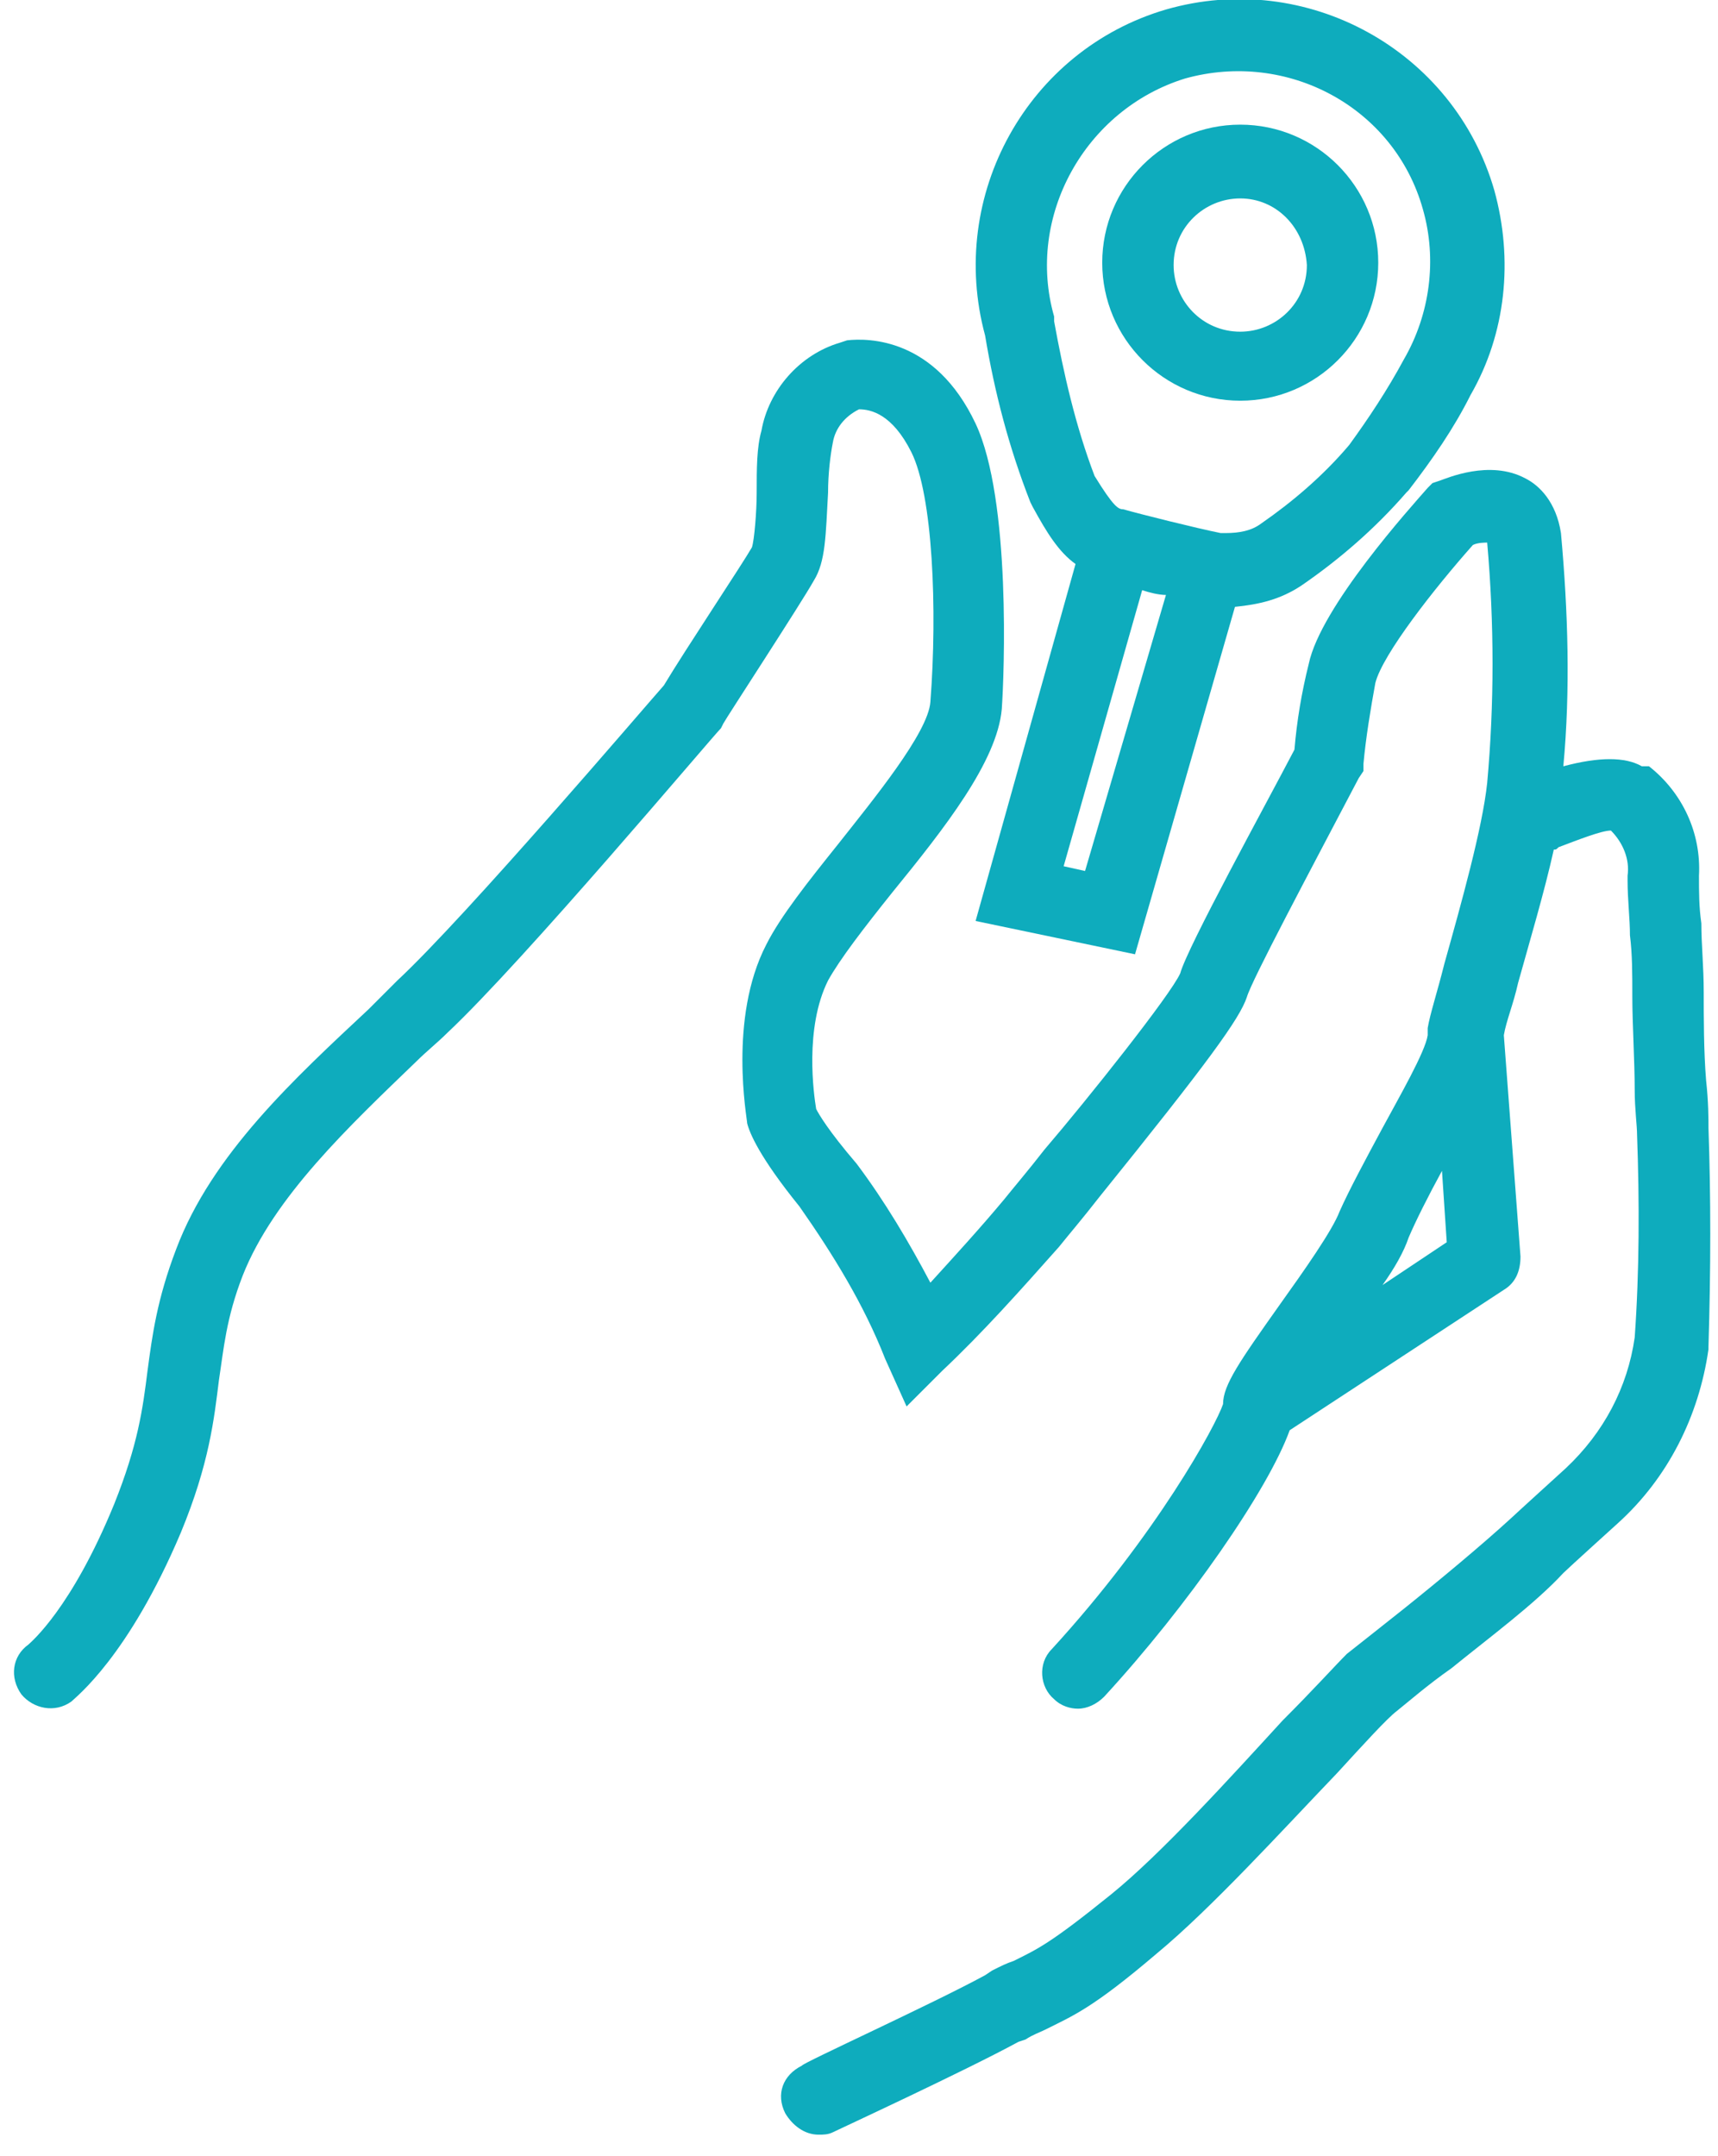
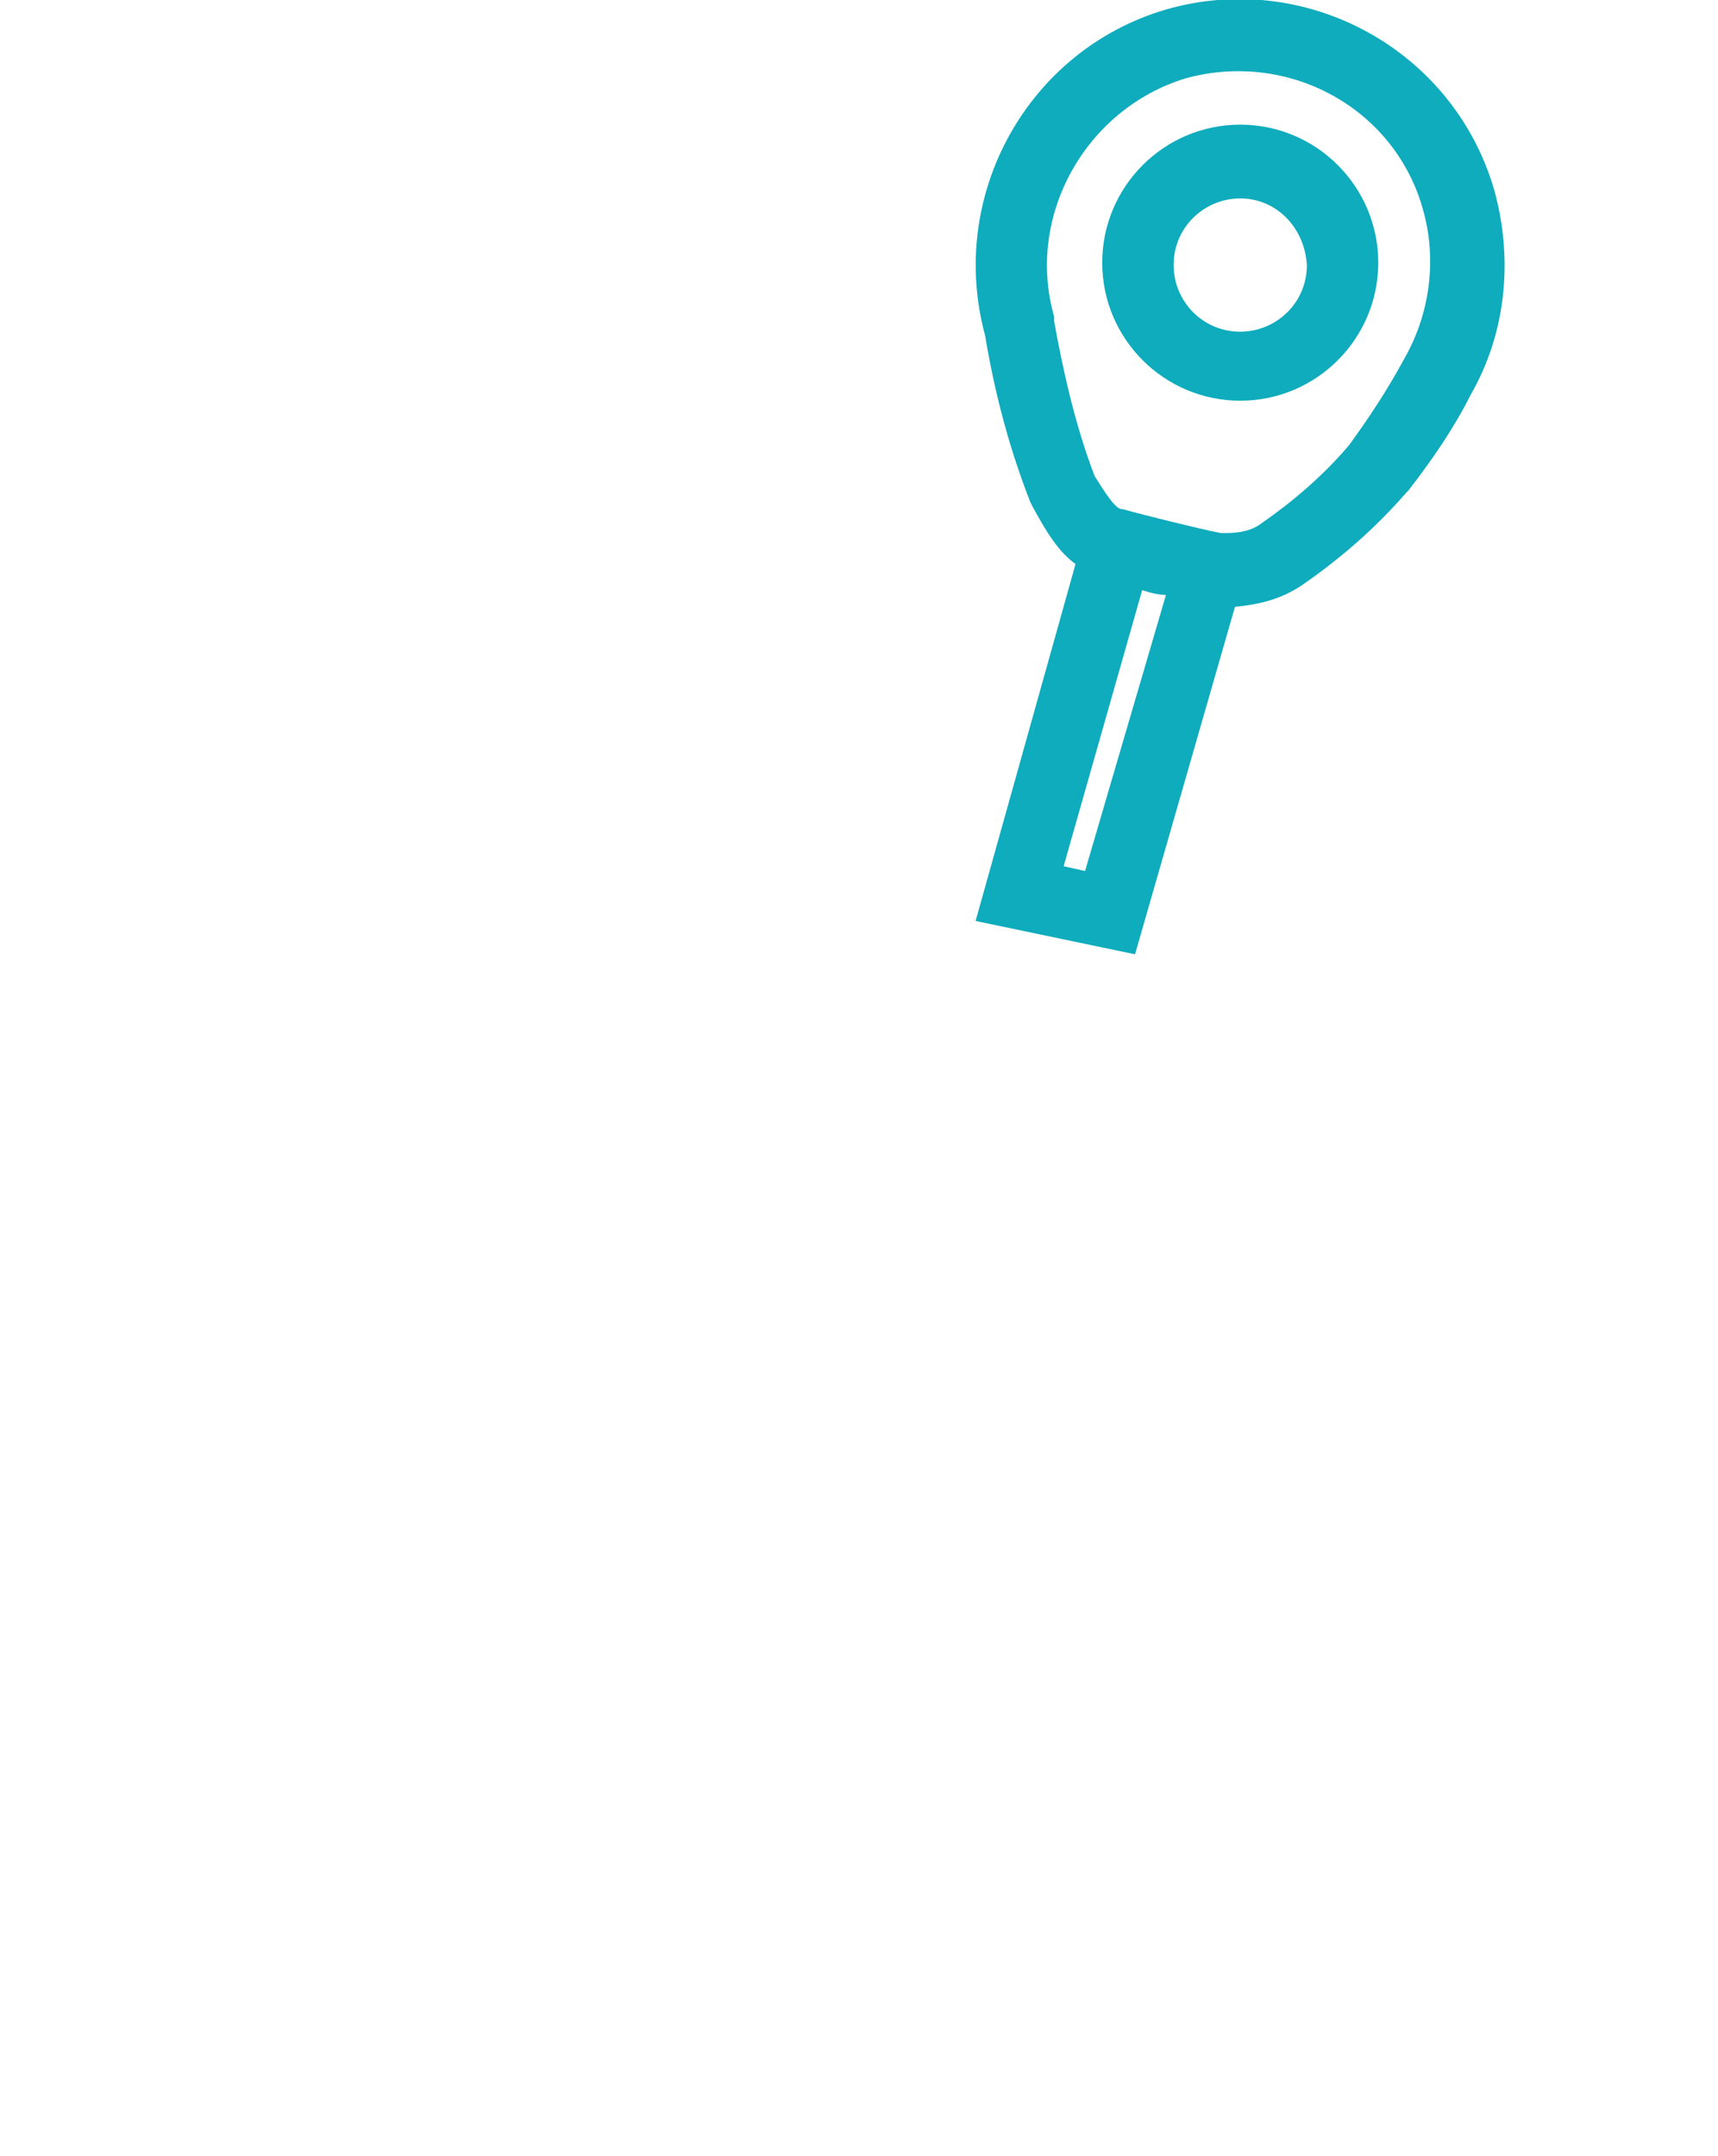
<svg xmlns="http://www.w3.org/2000/svg" version="1.1" id="Layer_1" x="0px" y="0px" viewBox="0 0 72.2 90.6" style="enable-background:new 0 0 72.2 90.6;" xml:space="preserve">
  <style type="text/css"> .st0{fill:#0EACBD;} .st1{fill:none;} </style>
  <g>
    <g>
      <path class="st0" d="M43.3,21.1l0.1,0.2c0.6,1.1,1.1,1.9,1.8,2.4l-4.2,15l6.7,1.4l4.2-14.6c1-0.1,1.9-0.3,2.8-0.9 c1.6-1.1,3.1-2.4,4.4-3.9l0.1-0.1c1-1.3,1.9-2.6,2.6-4c1.5-2.6,1.8-5.7,1-8.6C61.1,2.1,54.9-1.3,49,0.4c-5.8,1.7-9.2,7.8-7.6,13.7 C41.8,16.5,42.4,18.8,43.3,21.1z M45.6,36.6l-0.9-0.2L48,24.8c0.3,0.1,0.7,0.2,1,0.2L45.6,36.6z M49.8,3.3c4.3-1.2,8.8,1.2,10,5.5 c0.6,2.1,0.3,4.4-0.8,6.3c-0.7,1.3-1.5,2.5-2.3,3.6c-1.1,1.3-2.4,2.4-3.7,3.3c-0.4,0.3-0.9,0.4-1.5,0.4c-0.1,0-0.1,0-0.2,0 c-1-0.2-3.4-0.8-4.1-1C47,21.4,46.8,21.3,46,20c-0.8-2.1-1.3-4.3-1.7-6.5l0-0.2C43.1,9.1,45.6,4.6,49.8,3.3z" />
-       <path class="st0" d="M71.8,47.4c0-0.4,0-1.1-0.1-2c-0.1-1.2-0.1-2.7-0.1-3.7c0-1.1-0.1-2-0.1-2.9c-0.1-0.7-0.1-1.3-0.1-2 c0.1-1.8-0.7-3.5-2.1-4.6L69,32.2c-0.7-0.4-1.8-0.4-3.3,0c0.3-3.2,0.2-6.5-0.1-9.8c-0.2-1.3-0.9-2-1.5-2.3c-1.5-0.8-3.3,0-3.6,0.1 l-0.3,0.1l-0.2,0.2c-0.7,0.8-4.5,5-5,7.4c-0.3,1.2-0.5,2.4-0.6,3.6c-1.2,2.3-4.5,8.3-4.8,9.4c-0.4,0.9-3.9,5.3-5.7,7.4 c-0.7,0.9-1.3,1.6-1.7,2.1c-1,1.2-2.1,2.4-3.1,3.5c-0.9-1.7-1.9-3.4-3.1-5L36,48.9c-1.2-1.4-1.6-2.1-1.7-2.3 c-0.1-0.6-0.5-3.4,0.5-5.4c0.5-0.9,1.5-2.2,2.7-3.7c2.2-2.7,4.4-5.5,4.6-7.7c0.1-1.4,0.4-8.8-1.1-12c-1.7-3.6-4.5-3.6-5.4-3.5 l-0.3,0.1c-1.7,0.5-3,2-3.3,3.7c-0.2,0.7-0.2,1.6-0.2,2.6c0,0.8-0.1,2-0.2,2.3c-0.4,0.7-2.8,4.3-3.7,5.8 c-0.8,0.9-8.3,9.7-11.2,12.4c-0.4,0.4-0.8,0.8-1.2,1.2c-3.1,2.9-6.6,6.1-8.1,10.1c-0.8,2.1-1,3.6-1.2,5.1 c-0.2,1.6-0.4,3.1-1.4,5.6C3,67.6,1.3,69,1.2,69.1c-0.7,0.5-0.8,1.4-0.3,2.1C1.4,71.8,2.3,72,3,71.5c0.2-0.2,2.4-1.9,4.6-7.1 C8.8,61.5,9,59.6,9.2,58c0.2-1.3,0.3-2.6,1-4.4c1.3-3.3,4.5-6.3,7.3-9c0.4-0.4,0.9-0.8,1.3-1.2c3.2-3,11.1-12.4,11.5-12.8l0.1-0.2 c0.1-0.2,3.3-5.1,3.8-6c0.5-0.8,0.5-1.9,0.6-3.7c0-0.8,0.1-1.6,0.2-2.1c0.1-0.6,0.5-1.1,1.1-1.4c0.5,0,1.4,0.2,2.2,1.8 c0.9,1.8,1.1,6.6,0.8,10.5c-0.1,1.3-2.4,4.1-3.9,6c-1.2,1.5-2.4,3-3,4.2c-1.6,3.1-0.8,7.3-0.8,7.5c0.1,0.4,0.5,1.4,2.2,3.5 c1.4,2,2.7,4.1,3.6,6.4l0.9,2l1.5-1.5c1.7-1.6,3.3-3.4,4.9-5.2c0.4-0.5,1-1.2,1.7-2.1c4.6-5.7,5.9-7.5,6.2-8.4 c0.2-0.7,2.6-5.2,4.7-9.2l0.2-0.3l0-0.3c0.1-1.1,0.3-2.3,0.5-3.4c0.3-1.2,2.5-4,4.1-5.8c0.2-0.1,0.5-0.1,0.6-0.1c0,0,0,0,0,0 c0.3,3.4,0.3,6.8,0,10.1c-0.2,1.9-1.1,5.1-1.8,7.6c-0.3,1.2-0.6,2.1-0.7,2.7l0,0l0,0.1c0,0.1,0,0.1,0,0.2 c-0.1,0.7-1.2,2.6-1.9,3.9c-0.7,1.3-1.4,2.6-1.8,3.5c-0.3,0.8-1.5,2.5-2.5,3.9c-1.7,2.4-2.4,3.4-2.4,4.2 c-0.3,0.9-2.8,5.5-7.2,10.3c-0.6,0.6-0.5,1.6,0.1,2.1c0.3,0.3,0.7,0.4,1,0.4c0.4,0,0.8-0.2,1.1-0.5c3.5-3.8,6.9-8.7,7.8-11.2 l9-5.9c0.5-0.3,0.7-0.8,0.7-1.4l-0.7-9.3c0.1-0.6,0.4-1.3,0.6-2.2c0.5-1.8,1.1-3.8,1.5-5.6c0.1,0,0.1,0,0.2-0.1 c0.8-0.3,1.8-0.7,2.2-0.7c0.5,0.5,0.8,1.2,0.7,1.9l0,0.1l0,0.1c0,0.8,0.1,1.6,0.1,2.3c0.1,0.8,0.1,1.6,0.1,2.6 c0,1.1,0.1,2.7,0.1,3.9c0,0.8,0.1,1.5,0.1,1.9c0.1,2.8,0.1,5.7-0.1,8.5c-0.3,2.1-1.3,4-2.9,5.5c0,0-2.2,2-2.3,2.1 c-1.2,1.1-3,2.6-4.5,3.8c-1,0.8-1.9,1.5-2.4,1.9c-0.5,0.5-1.4,1.5-2.7,2.8c-2.2,2.4-5.1,5.6-7.2,7.3c-2.6,2.1-3.1,2.3-4.1,2.8 c-0.3,0.1-0.5,0.2-0.9,0.4l-0.3,0.2c-2.2,1.2-7.7,3.7-7.7,3.8c-0.8,0.4-1.1,1.2-0.7,2c0.3,0.5,0.8,0.9,1.4,0.9 c0.2,0,0.4,0,0.6-0.1c0.2-0.1,5.6-2.6,7.8-3.8l0.3-0.1c0.3-0.2,0.6-0.3,0.8-0.4c1.2-0.6,2-0.9,4.7-3.2c2.3-1.9,5.3-5.2,7.6-7.6 c1.1-1.2,2.1-2.3,2.5-2.6c0.5-0.4,1.3-1.1,2.3-1.8c1.6-1.3,3.5-2.7,4.7-4c0.2-0.2,2.3-2.1,2.3-2.1c2.1-1.9,3.4-4.5,3.8-7.3l0-0.1 C71.9,53.3,71.9,50.3,71.8,47.4z M58.1,54c0.5-0.7,0.9-1.4,1.1-2c0.3-0.7,0.8-1.7,1.4-2.8l0.2,3L58.1,54z" />
    </g>
    <g id="Ellipse_163" transform="translate(714.022 1338.838)">
      <circle class="st1" cx="-661.9" cy="-1327.7" r="5.8" />
      <path class="st0" d="M-661.9-1322c-3.2,0-5.8-2.6-5.8-5.8s2.6-5.8,5.8-5.8c3.2,0,5.8,2.6,5.8,5.8S-658.7-1322-661.9-1322z M-661.9-1330.5c-1.5,0-2.8,1.2-2.8,2.8c0,1.5,1.2,2.8,2.8,2.8c1.5,0,2.8-1.2,2.8-2.8C-659.2-1329.3-660.4-1330.5-661.9-1330.5z" />
    </g>
  </g>
</svg>